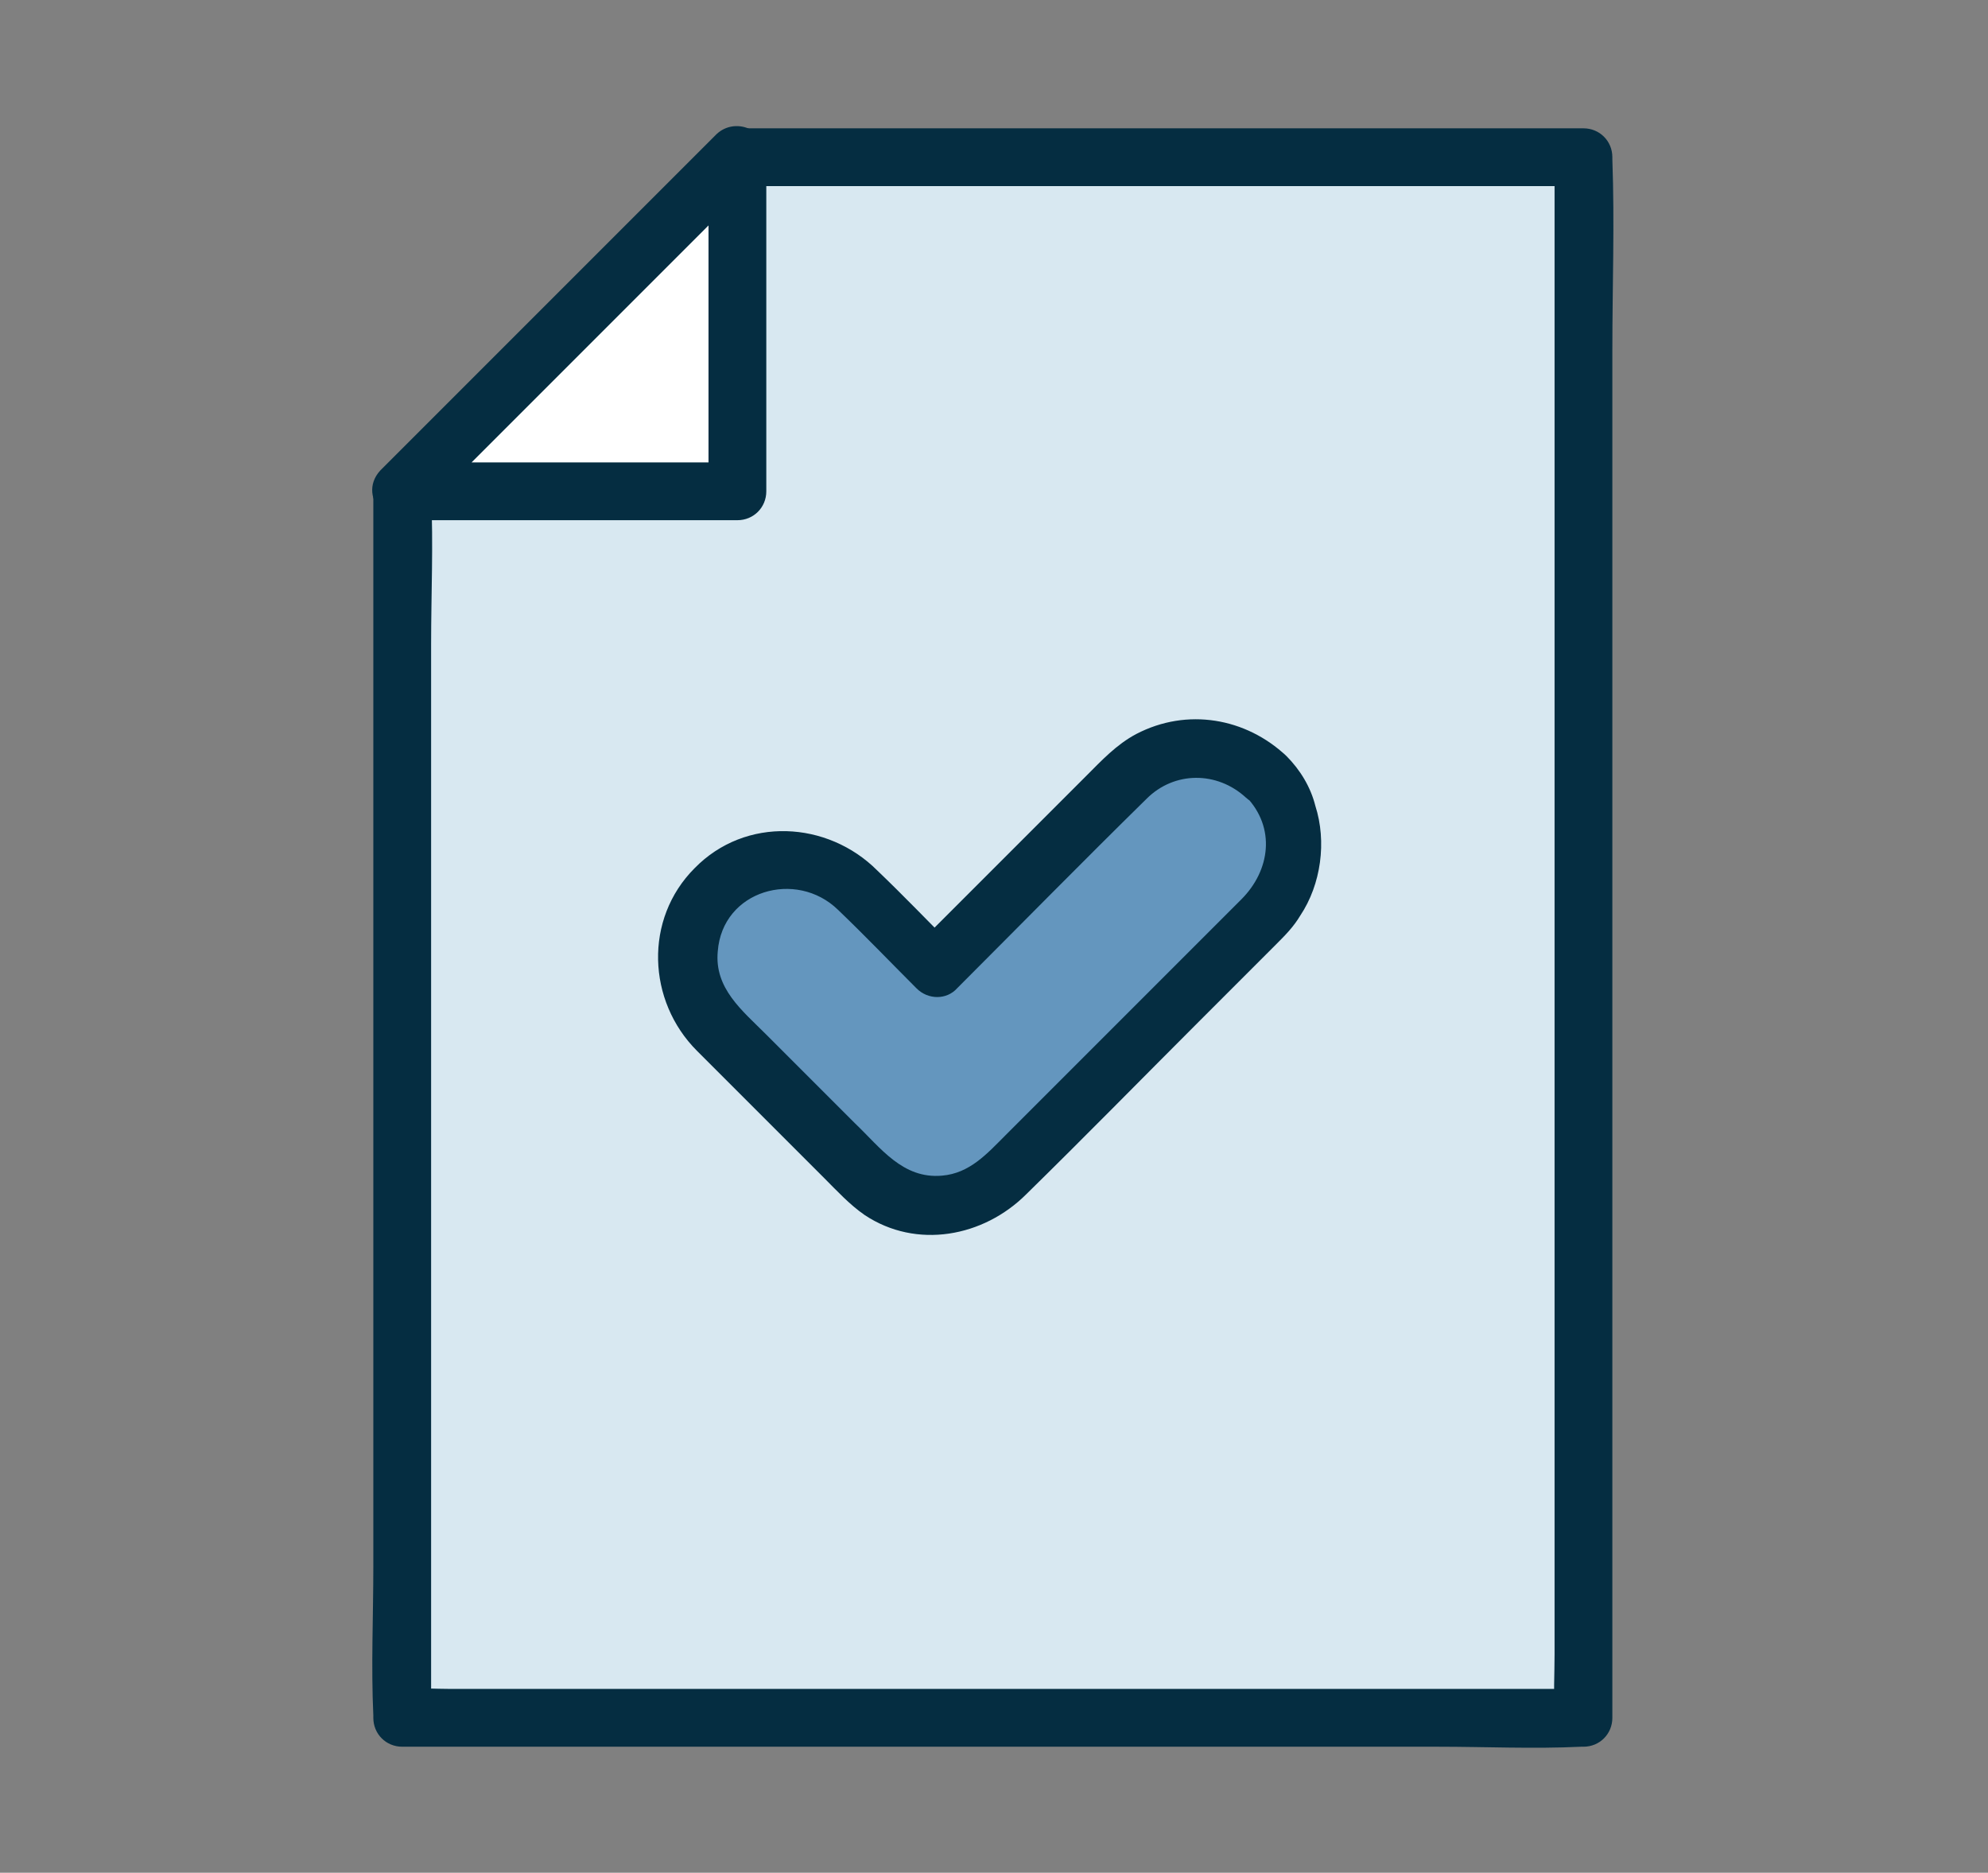
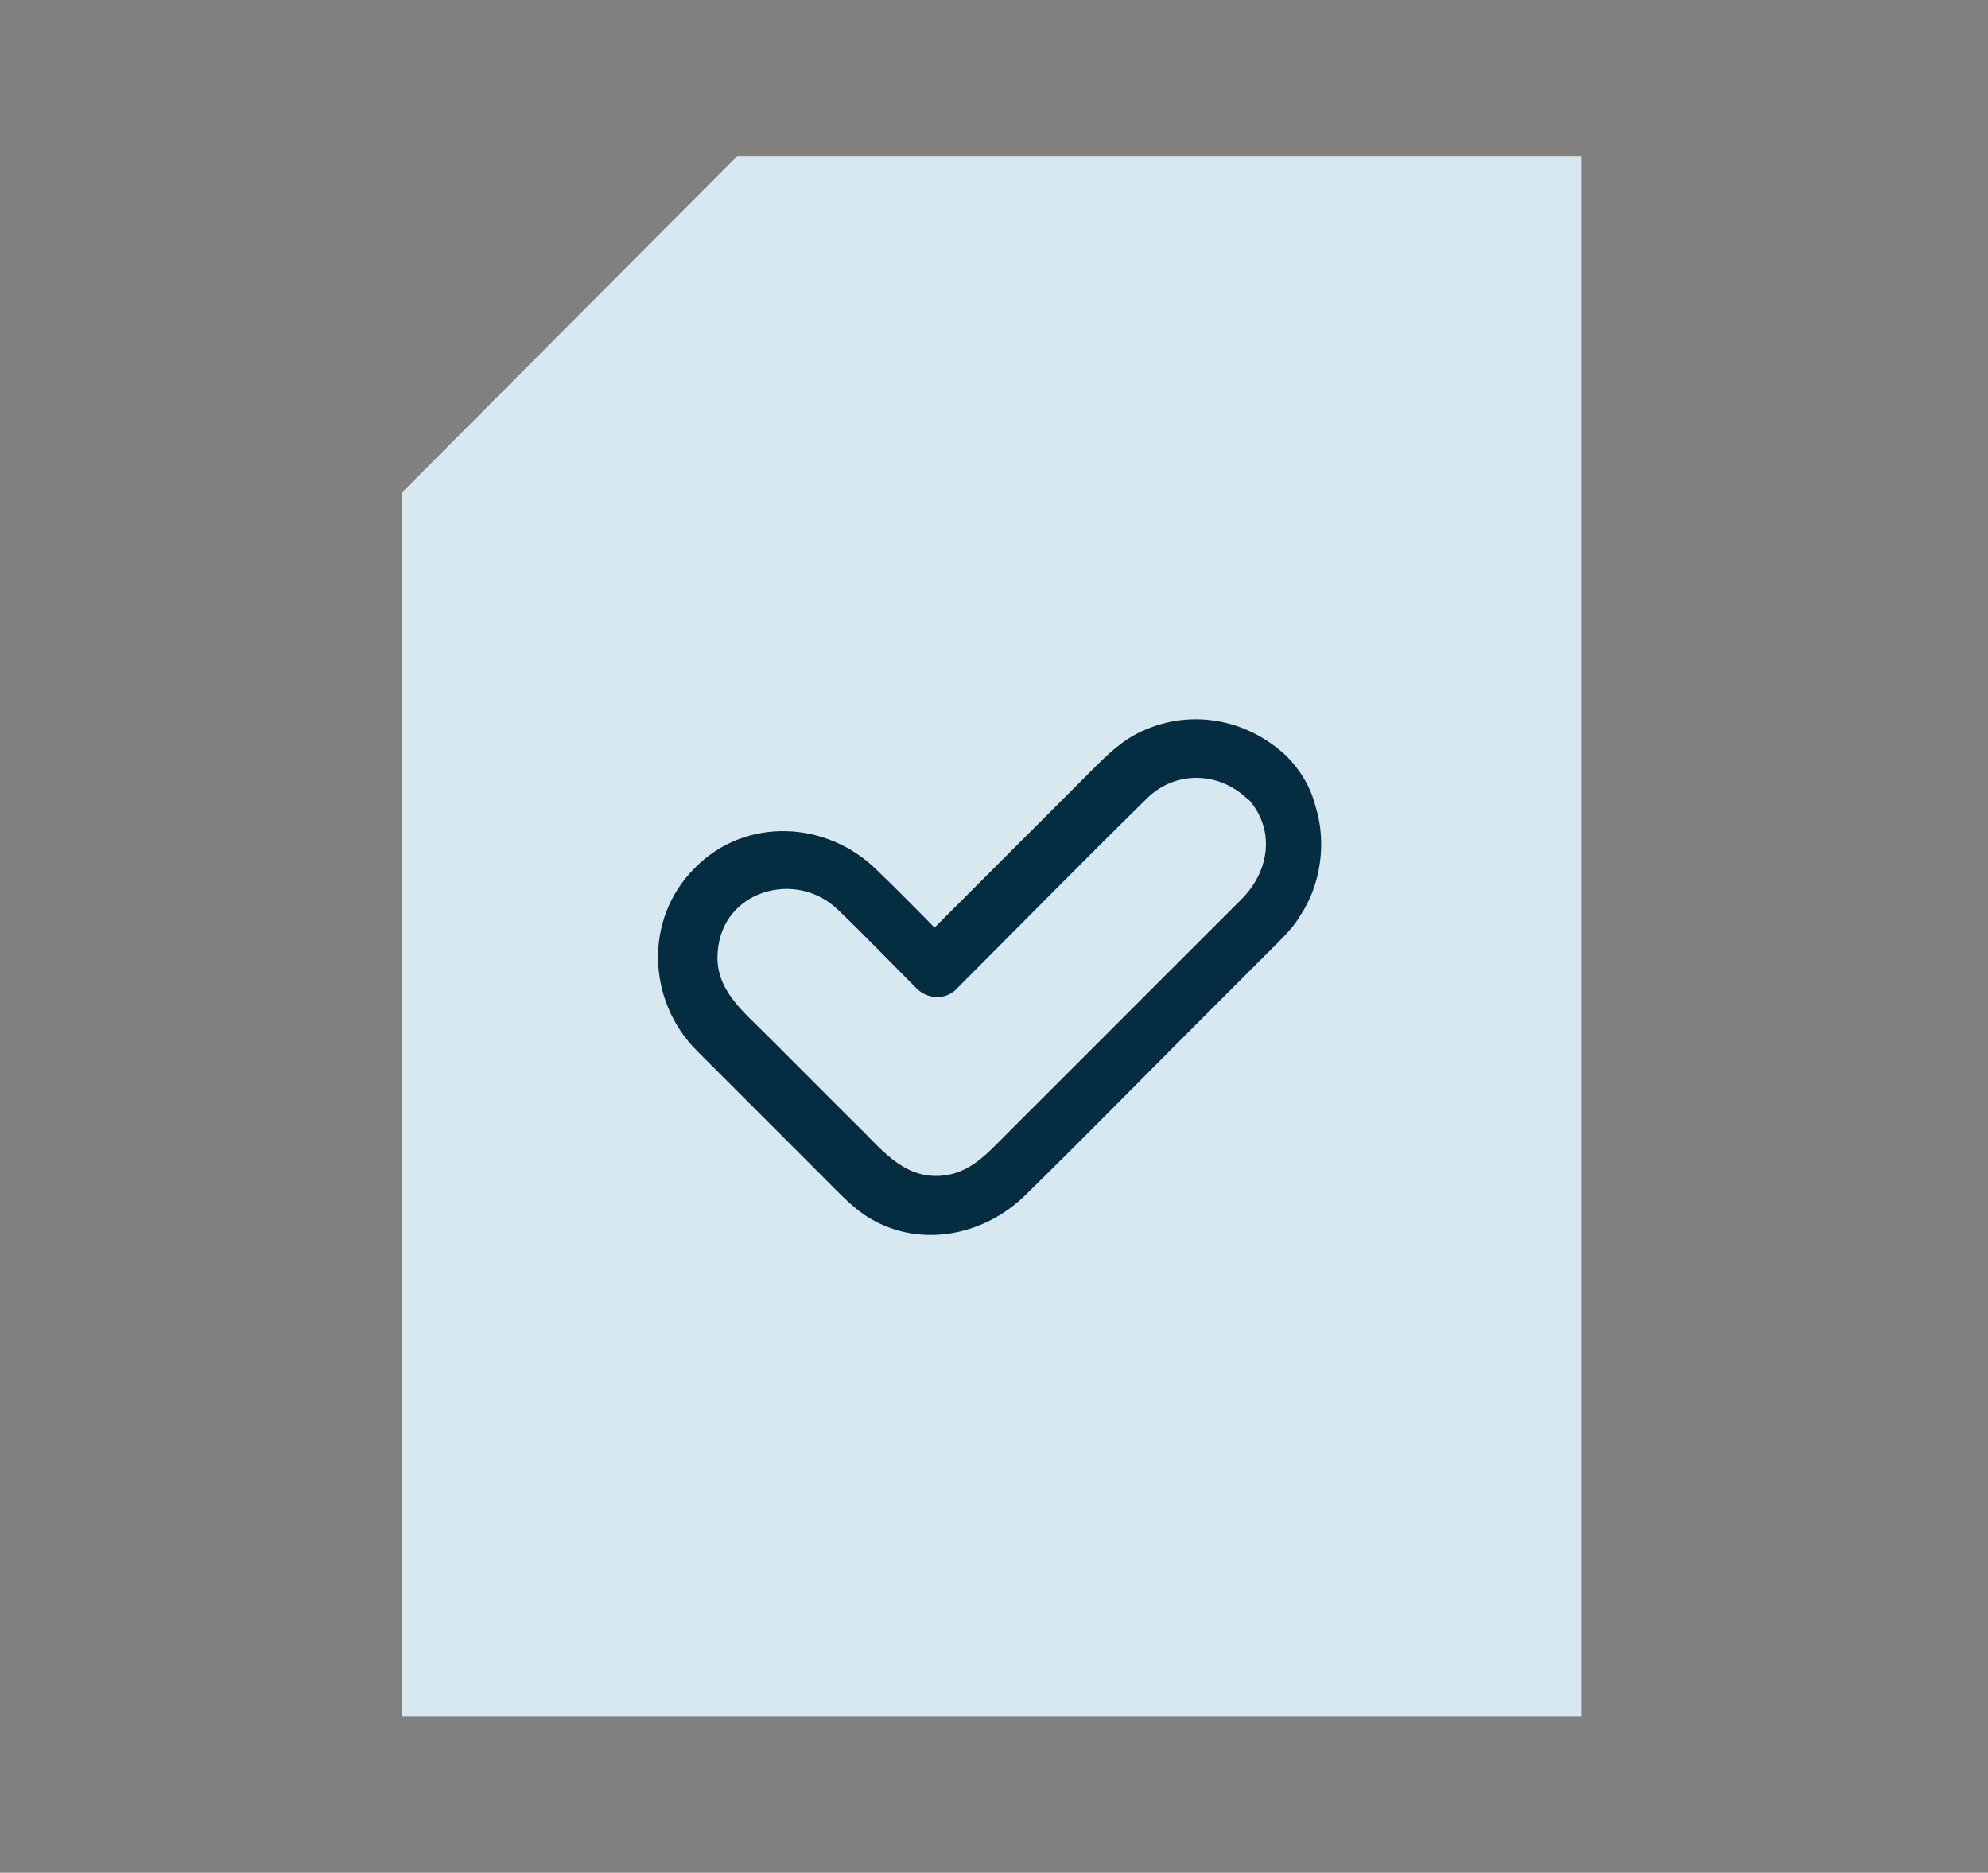
<svg xmlns="http://www.w3.org/2000/svg" version="1.1" id="Layer_1" x="0px" y="0px" viewBox="0 0 172 162" style="enable-background:new 0 0 172 162;" xml:space="preserve">
  <rect x="0" y="0" width="172" height="162" fill="#808080" stroke="none" />
  <style type="text/css">
	.st0{fill:#D8E8F1;}
	.st1{fill:#052D41;}
	.st2{fill:#FFFFFF;}
	.st3{fill:#6496BE;}
</style>
  <g>
    <g>
      <g>
        <g>
          <g>
            <polyline class="st0" points="34.8,42.6 63.8,42.6 63.8,13.5      " />
            <g>
-               <path class="st1" d="M34.8,45.1c8.5,0,17,0,25.5,0c1.2,0,2.4,0,3.6,0c1.4,0,2.5-1.1,2.5-2.5c0-8.5,0-17,0-25.5        c0-1.2,0-2.4,0-3.6c0-3.2-5-3.2-5,0c0,8.5,0,17,0,25.5c0,1.2,0,2.4,0,3.6c0.8-0.8,1.7-1.7,2.5-2.5c-8.5,0-17,0-25.5,0        c-1.2,0-2.4,0-3.6,0C31.5,40.1,31.5,45.1,34.8,45.1L34.8,45.1z" />
-             </g>
+               </g>
          </g>
          <g>
            <polyline class="st0" points="34.8,42.6 34.8,148.5 136.8,148.5 136.8,13.5 63.8,13.5      " />
            <g>
-               <path class="st1" d="M32.3,42.6c0,3.5,0,7,0,10.5c0,8.5,0,16.9,0,25.4c0,10.2,0,20.4,0,30.6c0,8.8,0,17.6,0,26.4        c0,4.3-0.2,8.6,0,12.9c0,0.1,0,0.1,0,0.2c0,1.4,1.1,2.5,2.5,2.5c3.4,0,6.8,0,10.2,0c8.1,0,16.2,0,24.4,0c9.8,0,19.6,0,29.5,0        c8.5,0,17,0,25.5,0c4.1,0,8.3,0.2,12.4,0c0.1,0,0.1,0,0.2,0c1.4,0,2.5-1.1,2.5-2.5c0-4.5,0-8.9,0-13.4c0-10.7,0-21.5,0-32.2        c0-13,0-26.1,0-39.1c0-11.2,0-22.5,0-33.7c0-5.4,0.2-10.9,0-16.4c0-0.1,0-0.2,0-0.2c0-1.4-1.1-2.5-2.5-2.5        c-8.2,0-16.5,0-24.7,0c-13.1,0-26.2,0-39.3,0c-3,0-6,0-9,0c-3.2,0-3.2,5,0,5c8.2,0,16.5,0,24.7,0c13.1,0,26.2,0,39.3,0        c3,0,6,0,9,0c-0.8-0.8-1.7-1.7-2.5-2.5c0,4.5,0,8.9,0,13.4c0,10.7,0,21.5,0,32.2c0,13,0,26.1,0,39.1c0,11.2,0,22.5,0,33.7        c0,3.7,0,7.4,0,11.1c0,1.7-0.1,3.5,0,5.3c0,0.1,0,0.2,0,0.2c0.8-0.8,1.7-1.7,2.5-2.5c-3.4,0-6.8,0-10.2,0        c-8.1,0-16.2,0-24.4,0c-9.8,0-19.6,0-29.5,0c-8.5,0-17,0-25.5,0c-2.8,0-5.6,0-8.4,0c-1.3,0-2.7-0.1-4,0c-0.1,0-0.1,0-0.2,0        c0.8,0.8,1.7,1.7,2.5,2.5c0-3.5,0-7,0-10.5c0-8.5,0-16.9,0-25.4c0-10.2,0-20.4,0-30.6c0-8.8,0-17.6,0-26.4        c0-4.3,0.2-8.6,0-12.9c0-0.1,0-0.1,0-0.2C37.3,39.3,32.3,39.3,32.3,42.6L32.3,42.6z" />
-             </g>
+               </g>
          </g>
        </g>
        <g>
-           <polygon class="st2" points="34.8,42.6 63.8,13.5 63.8,42.6     " />
          <g>
-             <path class="st1" d="M36.5,44.3c8.5-8.5,17-17,25.5-25.5c1.2-1.2,2.4-2.4,3.6-3.6c-1.4-0.6-2.8-1.2-4.3-1.8c0,8.5,0,17,0,25.5       c0,1.2,0,2.4,0,3.6c0.8-0.8,1.7-1.7,2.5-2.5c-8.5,0-17,0-25.5,0c-1.2,0-2.4,0-3.6,0c-3.2,0-3.2,5,0,5c8.5,0,17,0,25.5,0       c1.2,0,2.4,0,3.6,0c1.4,0,2.5-1.1,2.5-2.5c0-8.5,0-17,0-25.5c0-1.2,0-2.4,0-3.6c0-2.2-2.7-3.3-4.3-1.8       c-8.5,8.5-17,17-25.5,25.5c-1.2,1.2-2.4,2.4-3.6,3.6C30.7,43.1,34.2,46.6,36.5,44.3z" />
-           </g>
+             </g>
        </g>
      </g>
    </g>
    <g>
-       <path class="st3" d="M109.5,67.2L109.5,67.2c-3.3-3.3-8.7-3.3-12,0L81,83.7l-6.9-6.9c-3.3-3.3-8.7-3.3-12,0l0,0    c-3.3,3.3-3.3,8.7,0,12l12.1,12.1c0,0,0.1,0.1,0.1,0.1c0.2,0.3,0.4,0.5,0.7,0.8l0,0c3.3,3.3,8.7,3.3,12,0l22.6-22.6    C112.9,75.9,112.9,70.5,109.5,67.2z" />
      <g>
        <path class="st1" d="M111.3,65.4c-3.5-3.3-8.6-4.2-13-1.9c-1.7,0.9-3,2.3-4.3,3.6c-3.8,3.8-7.7,7.7-11.5,11.5     c-1.1,1.1-2.3,2.3-3.4,3.4c1.2,0,2.4,0,3.5,0c-2.2-2.2-4.4-4.5-6.7-6.7c-4.3-4.3-11.4-4.7-15.8-0.2c-4.4,4.4-4.1,11.5,0.2,15.8     c2.5,2.5,4.9,4.9,7.4,7.4c1.2,1.2,2.4,2.4,3.6,3.6c1.1,1.1,2.2,2.3,3.5,3.2c4.5,3,10.3,1.9,14-1.8c5-4.9,9.9-9.9,14.9-14.9     c2.2-2.2,4.5-4.5,6.7-6.7c0.8-0.8,1.5-1.5,2.1-2.5c1.8-2.7,2.3-6.4,1.3-9.5C113.4,68.1,112.5,66.6,111.3,65.4     c-2.2-2.3-5.8,1.2-3.5,3.5c2.6,2.7,2.1,6.4-0.4,8.9c-1.8,1.8-3.5,3.5-5.3,5.3C97,88.2,92,93.2,87,98.2c-1.6,1.6-3.1,3.3-5.5,3.5     c-3.4,0.3-5.3-2.4-7.5-4.5c-2.6-2.6-5.1-5.1-7.7-7.7c-2.1-2.1-4.5-4-4.2-7.2c0.4-5.3,6.8-7.1,10.4-3.6c2.3,2.2,4.5,4.5,6.8,6.8     c1,1,2.6,1,3.5,0c5.5-5.5,10.9-11,16.4-16.4c2.4-2.4,6.1-2.4,8.6-0.1C110.1,71.1,113.6,67.6,111.3,65.4z" />
      </g>
    </g>
  </g>
</svg>